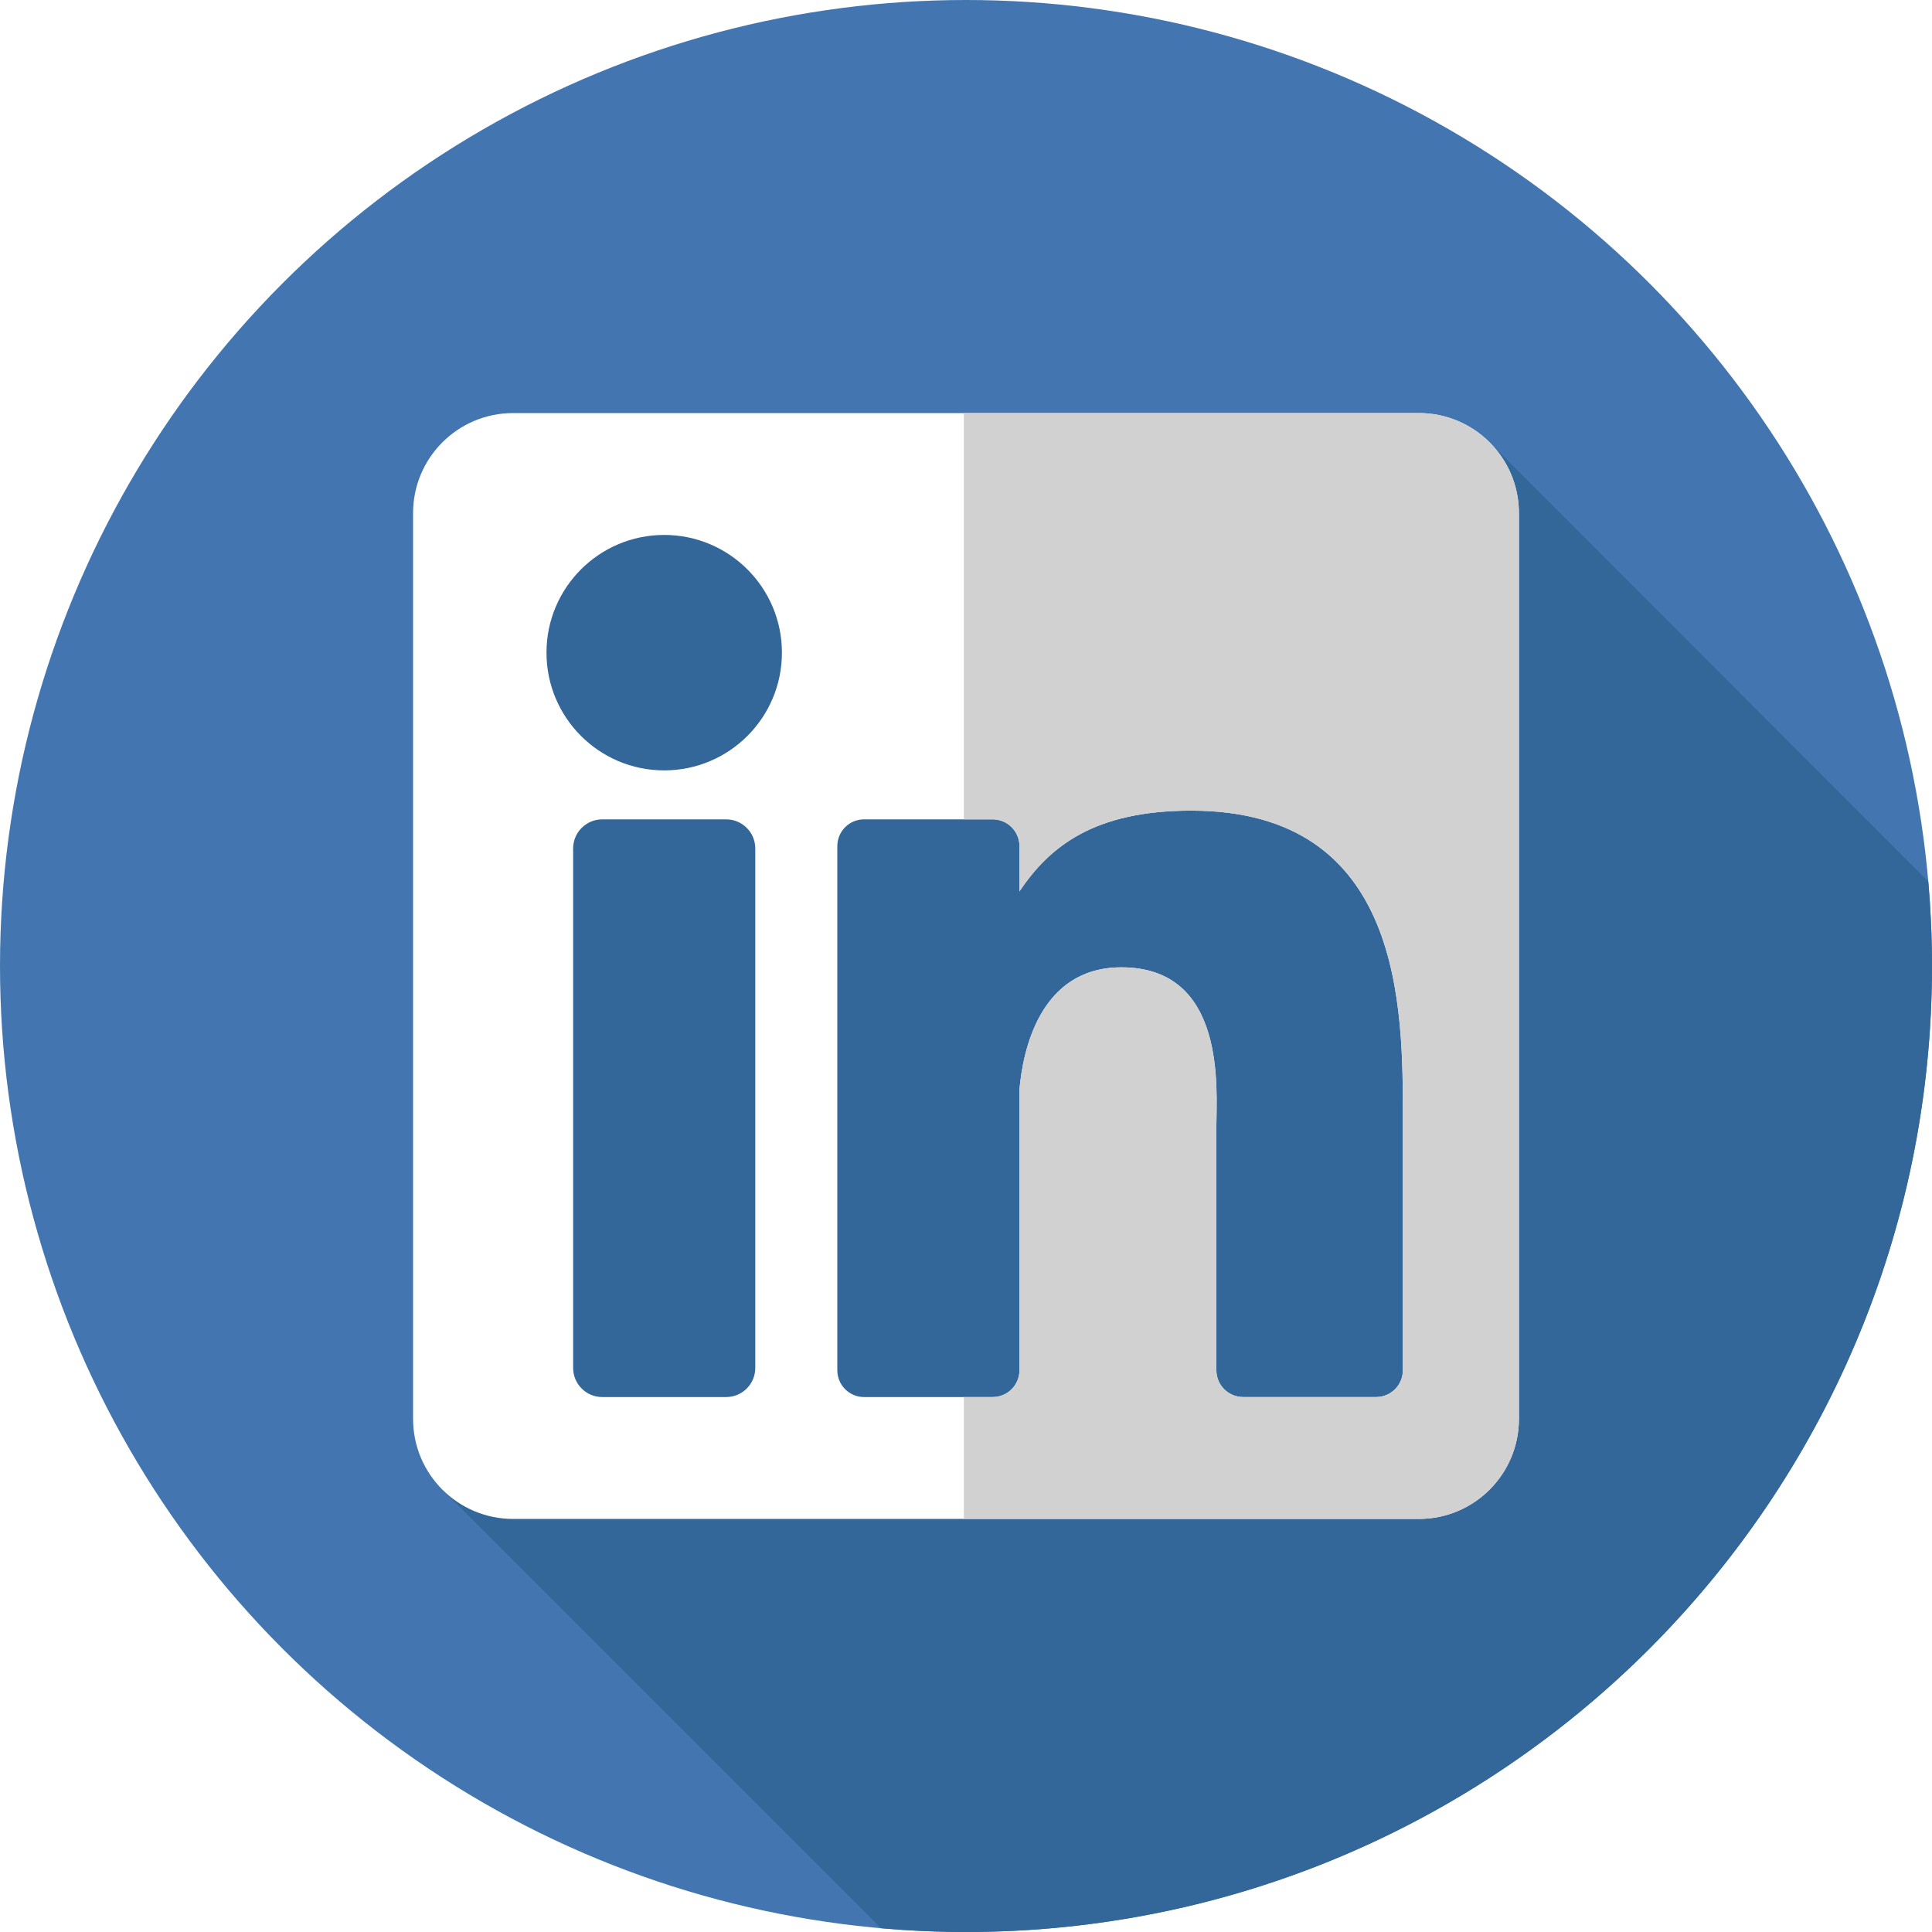
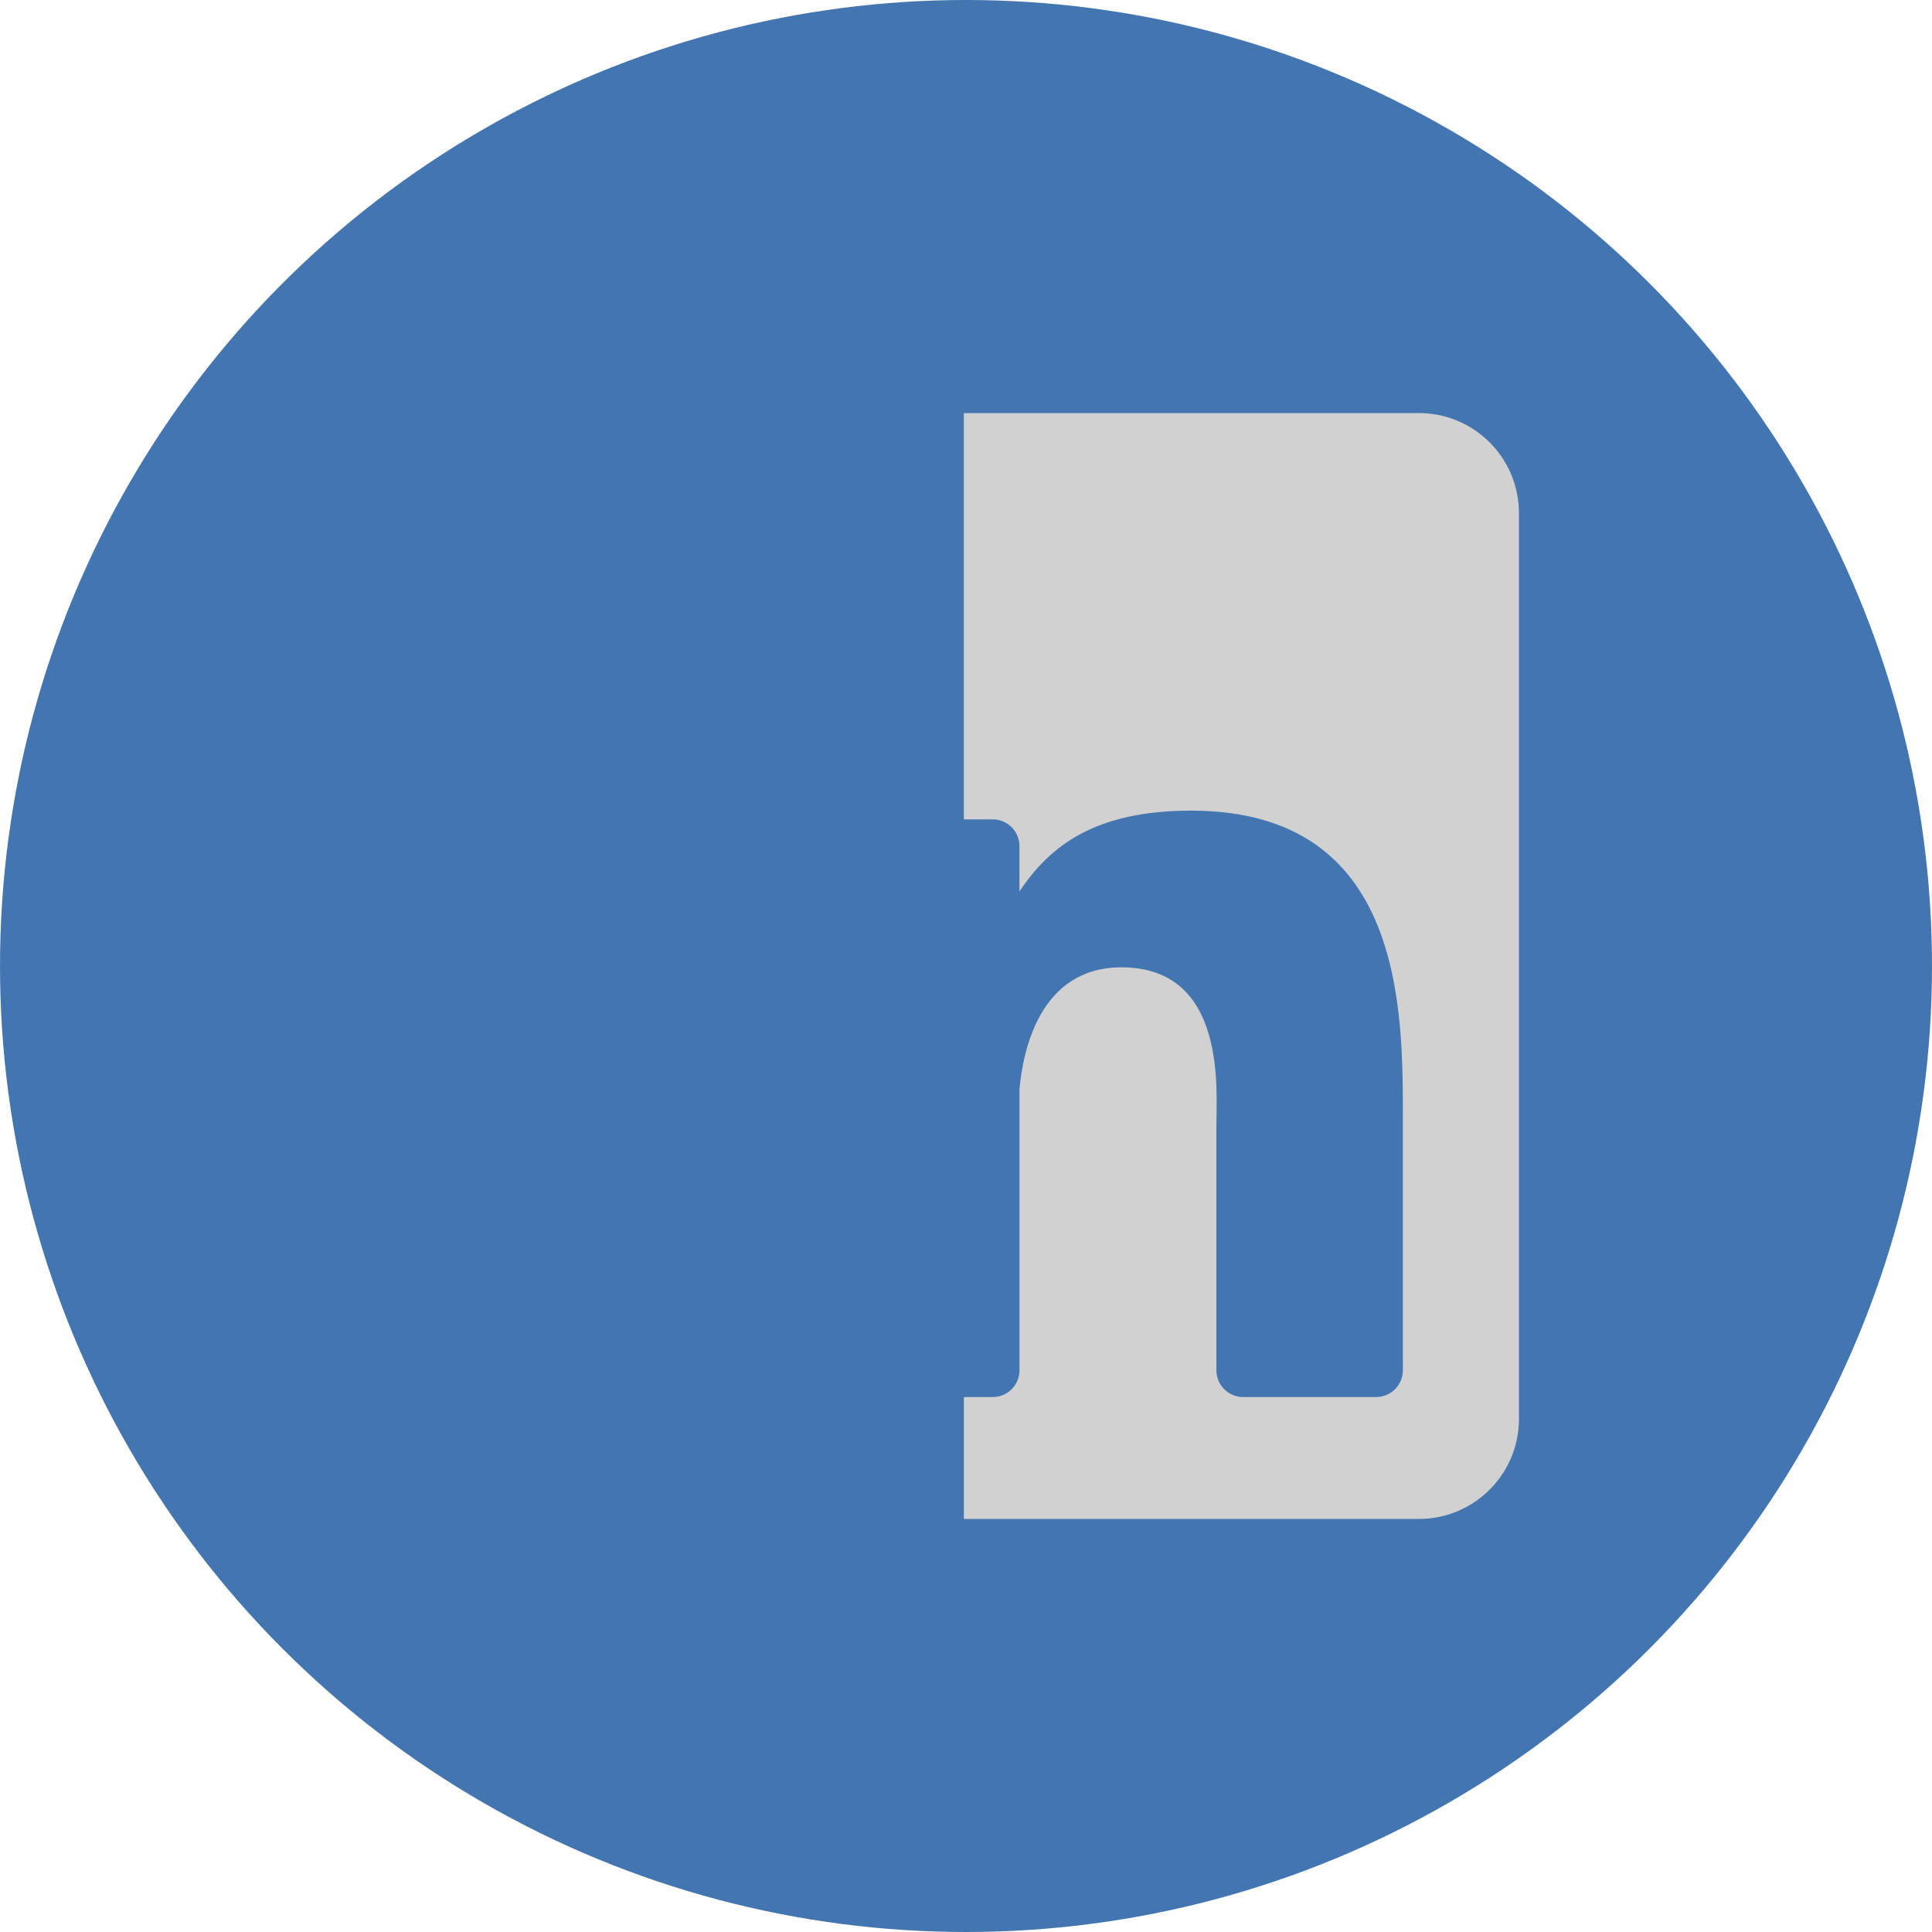
<svg xmlns="http://www.w3.org/2000/svg" viewBox="0 0 512 512">
  <defs>
    <style>
            .svg-ico-li .ico-li-box-bg { fill: #fff; }
            .svg-ico-li .ico-li-circ { fill: #4376B1; }
            .svg-ico-li .ico-li-box-shadow { fill: #336699; }
            .svg-ico-li .ico-li-box-fg { fill: #d1d1d1; }
            .svg-ico-li .ico-li-box-shadow,
            .svg-ico-li .ico-li-box-fg { transition: opacity .3s 0s; opacity: 1; }
            :focus .svg-ico-li .ico-li-box-shadow,
            .svg-ico-li:hover .ico-li-box-shadow,
            :focus .svg-ico-li .ico-li-box-fg,
            .svg-ico-li:hover .ico-li-box-fg { transition: opacity .1s 0s; opacity: 0; }
        </style>
  </defs>
  <g class="svg-ico-li">
    <circle class="ico-li-circ" cx="256.001" cy="256" r="256" />
-     <path class="ico-li-box-shadow" d="M511.016,233.634L394.729,117.198c-71.035,9.237-145.27,7.859-216.305,9.511  c-29.306,0-58.613,13.791-53.441,46.545c10.343,65.508,15.515,129.293,3.448,196.525c-1.9,8.545-5.897,17.089-11.117,25.059  L233.48,511.005c7.421,0.646,14.929,0.996,22.519,0.996c141.384,0,256-114.616,256-256  C512.001,248.461,511.656,241.005,511.016,233.634z" />
-     <path class="ico-li-box-bg" d="M376.023,109.468H135.979c-14.643,0-26.51,11.867-26.51,26.51V376.02  c0,14.639,11.867,26.51,26.51,26.51h240.042c14.639,0,26.51-11.871,26.51-26.51V135.978  C402.533,121.335,390.662,109.468,376.023,109.468L376.023,109.468z M200.155,362.517c0,4.263-3.453,7.716-7.716,7.716h-32.837  c-4.263,0-7.716-3.455-7.716-7.716V224.856c0-4.263,3.455-7.716,7.716-7.716h32.839c4.263,0,7.716,3.455,7.716,7.716v137.661  H200.155z M176.02,204.162c-17.23,0-31.196-13.969-31.196-31.201c0-17.229,13.965-31.196,31.196-31.196  c17.232,0,31.198,13.969,31.198,31.196C207.218,190.195,193.251,204.162,176.02,204.162L176.02,204.162z M371.773,363.139  c0,3.918-3.175,7.096-7.09,7.096h-35.242c-3.915,0-7.092-3.177-7.092-7.096v-64.574c0-9.63,2.826-42.21-25.172-42.21  c-21.719,0-26.124,22.3-27.008,32.304v74.478c0,3.918-3.175,7.096-7.094,7.096h-34.082c-3.918,0-7.096-3.177-7.096-7.096V224.234  c0-3.918,3.177-7.096,7.096-7.096h34.082c3.918,0,7.094,3.177,7.094,7.096v12.009c8.054-12.085,20.023-21.416,45.502-21.416  c56.425,0,56.105,52.717,56.105,81.686v66.627H371.773z" />
    <path class="ico-li-box-fg" d="M376.023,109.468H255.427v107.67h7.647c3.918,0,7.094,3.177,7.094,7.096v12.009  c8.054-12.085,20.023-21.416,45.503-21.416c56.425,0,56.105,52.717,56.105,81.686v66.625c0,3.918-3.175,7.096-7.09,7.096h-35.242  c-3.915,0-7.092-3.177-7.092-7.096v-64.574c0-9.63,2.826-42.21-25.172-42.21c-21.719,0-26.124,22.3-27.008,32.304v74.478  c0,3.918-3.175,7.096-7.094,7.096h-7.647v32.301h120.596c14.639,0,26.51-11.871,26.51-26.51V135.978  C402.533,121.335,390.662,109.468,376.023,109.468z" />
  </g>
</svg>